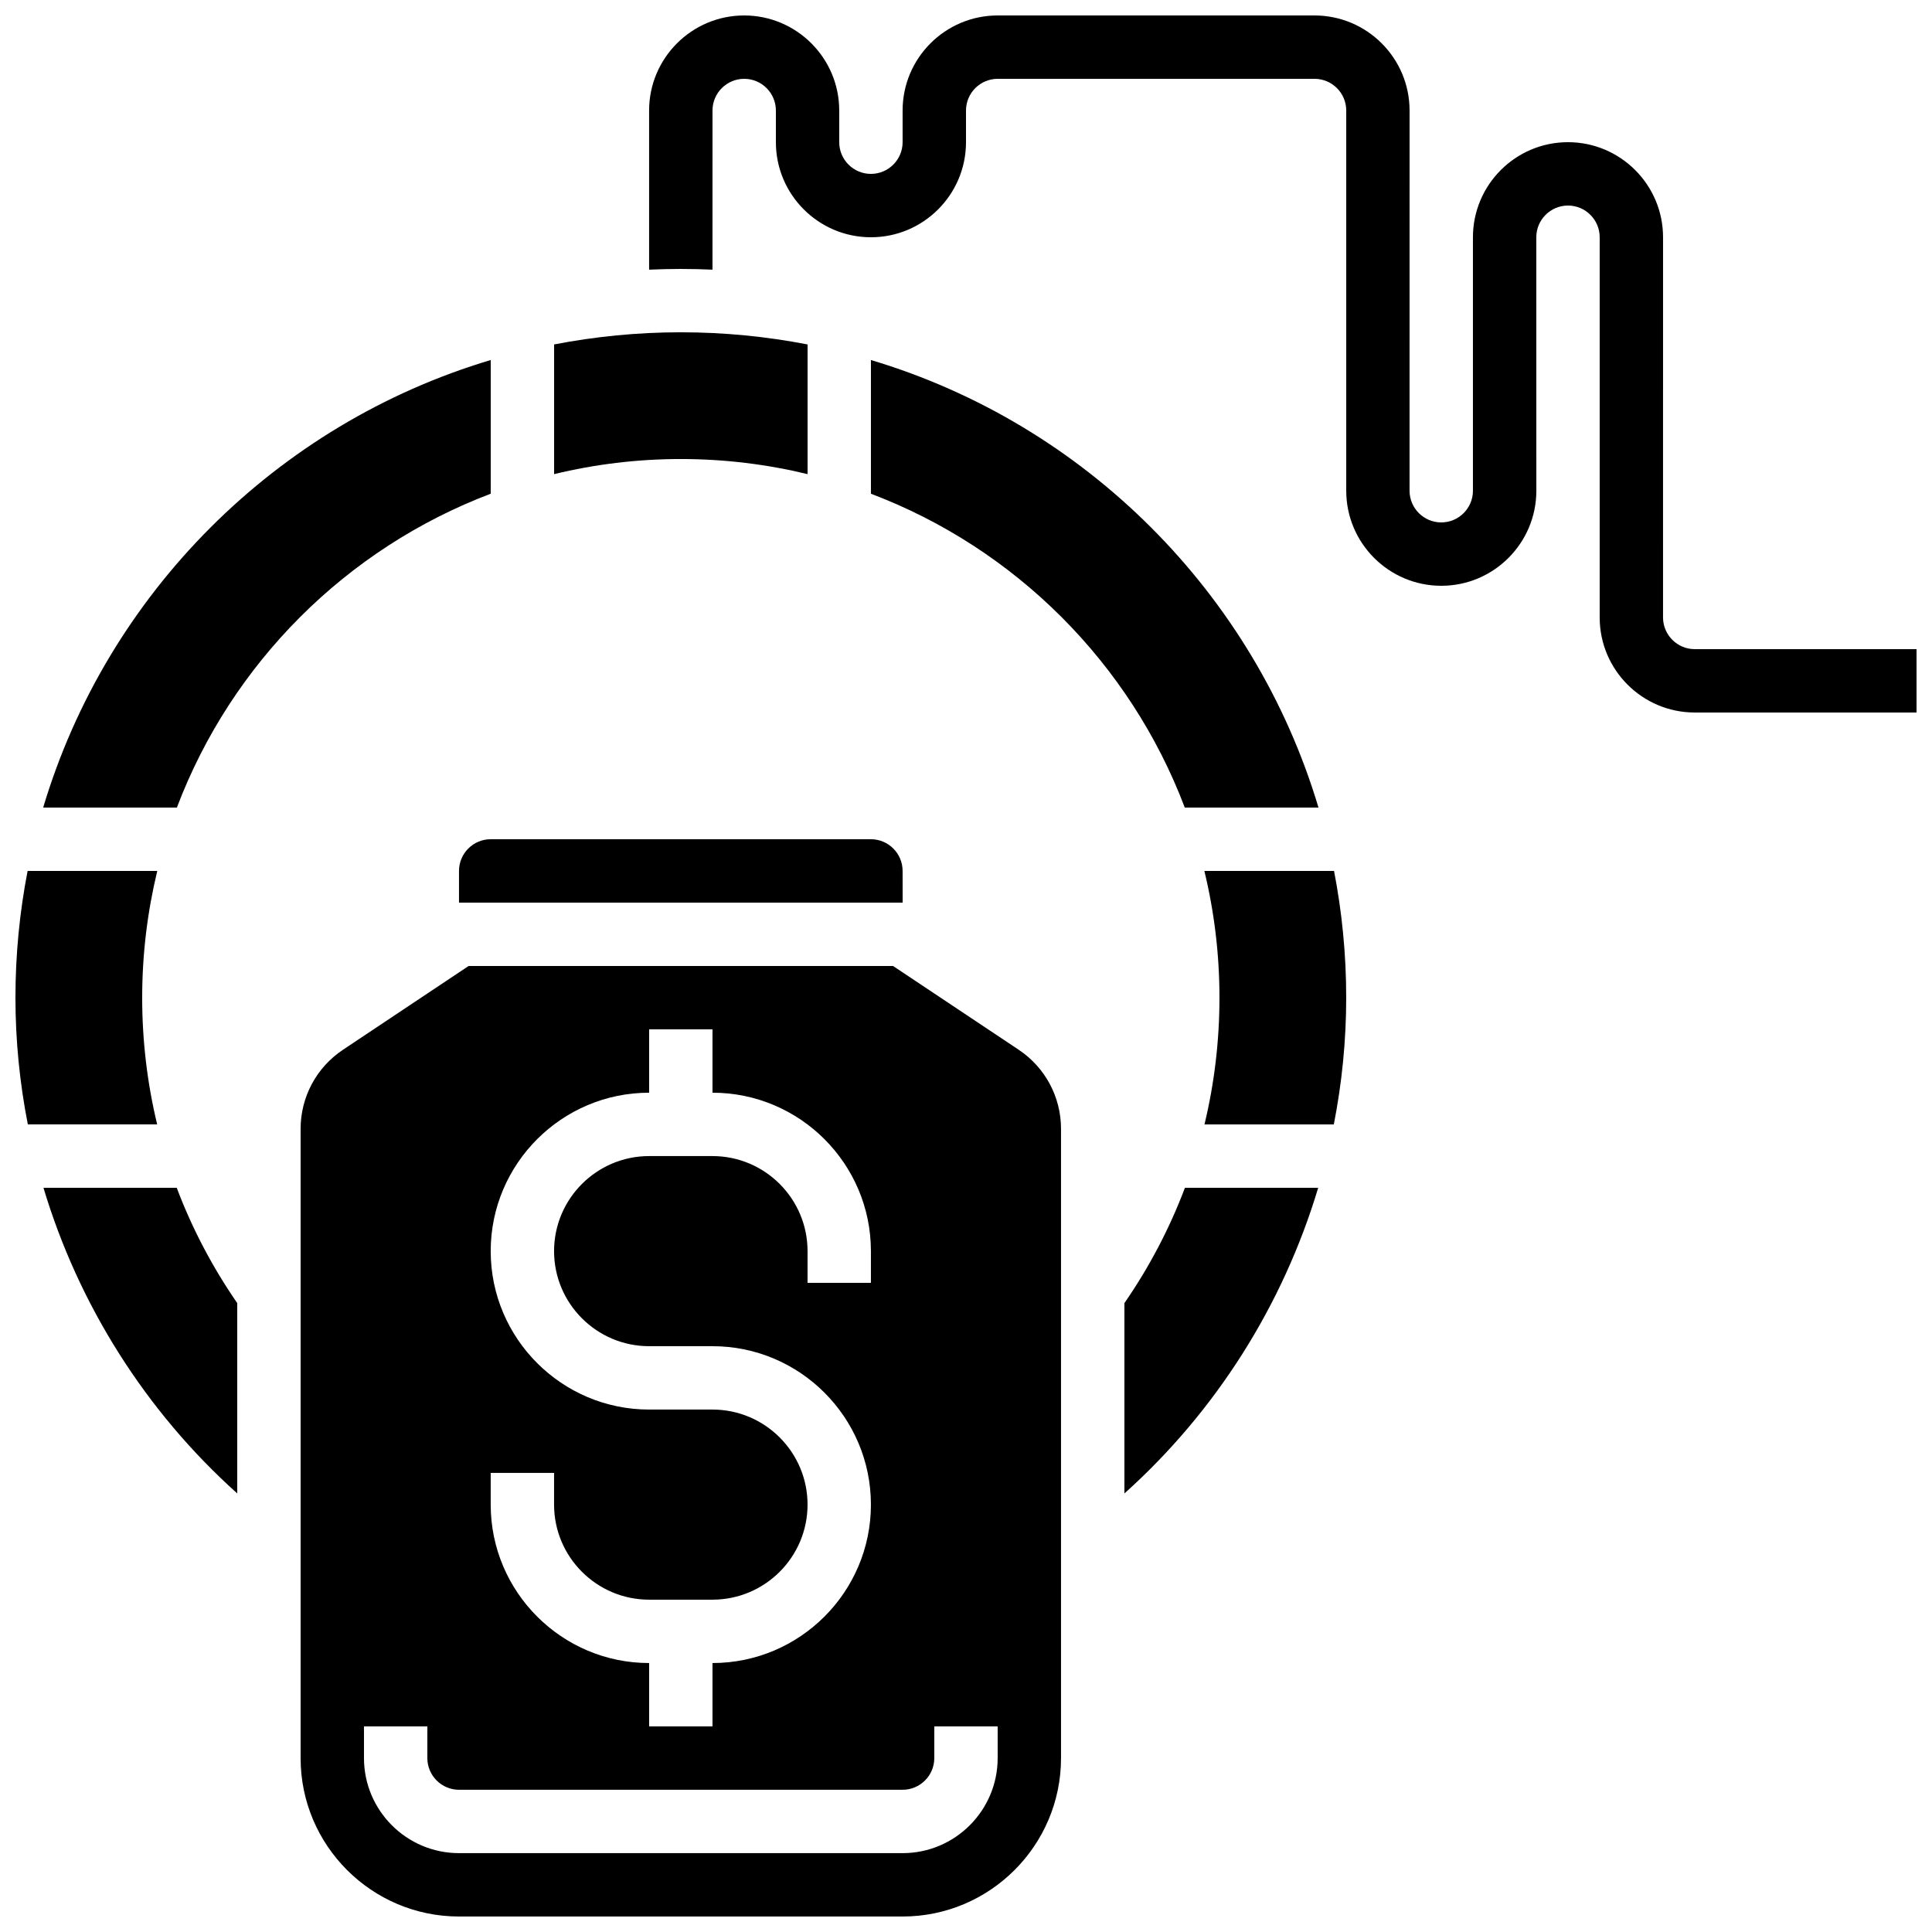
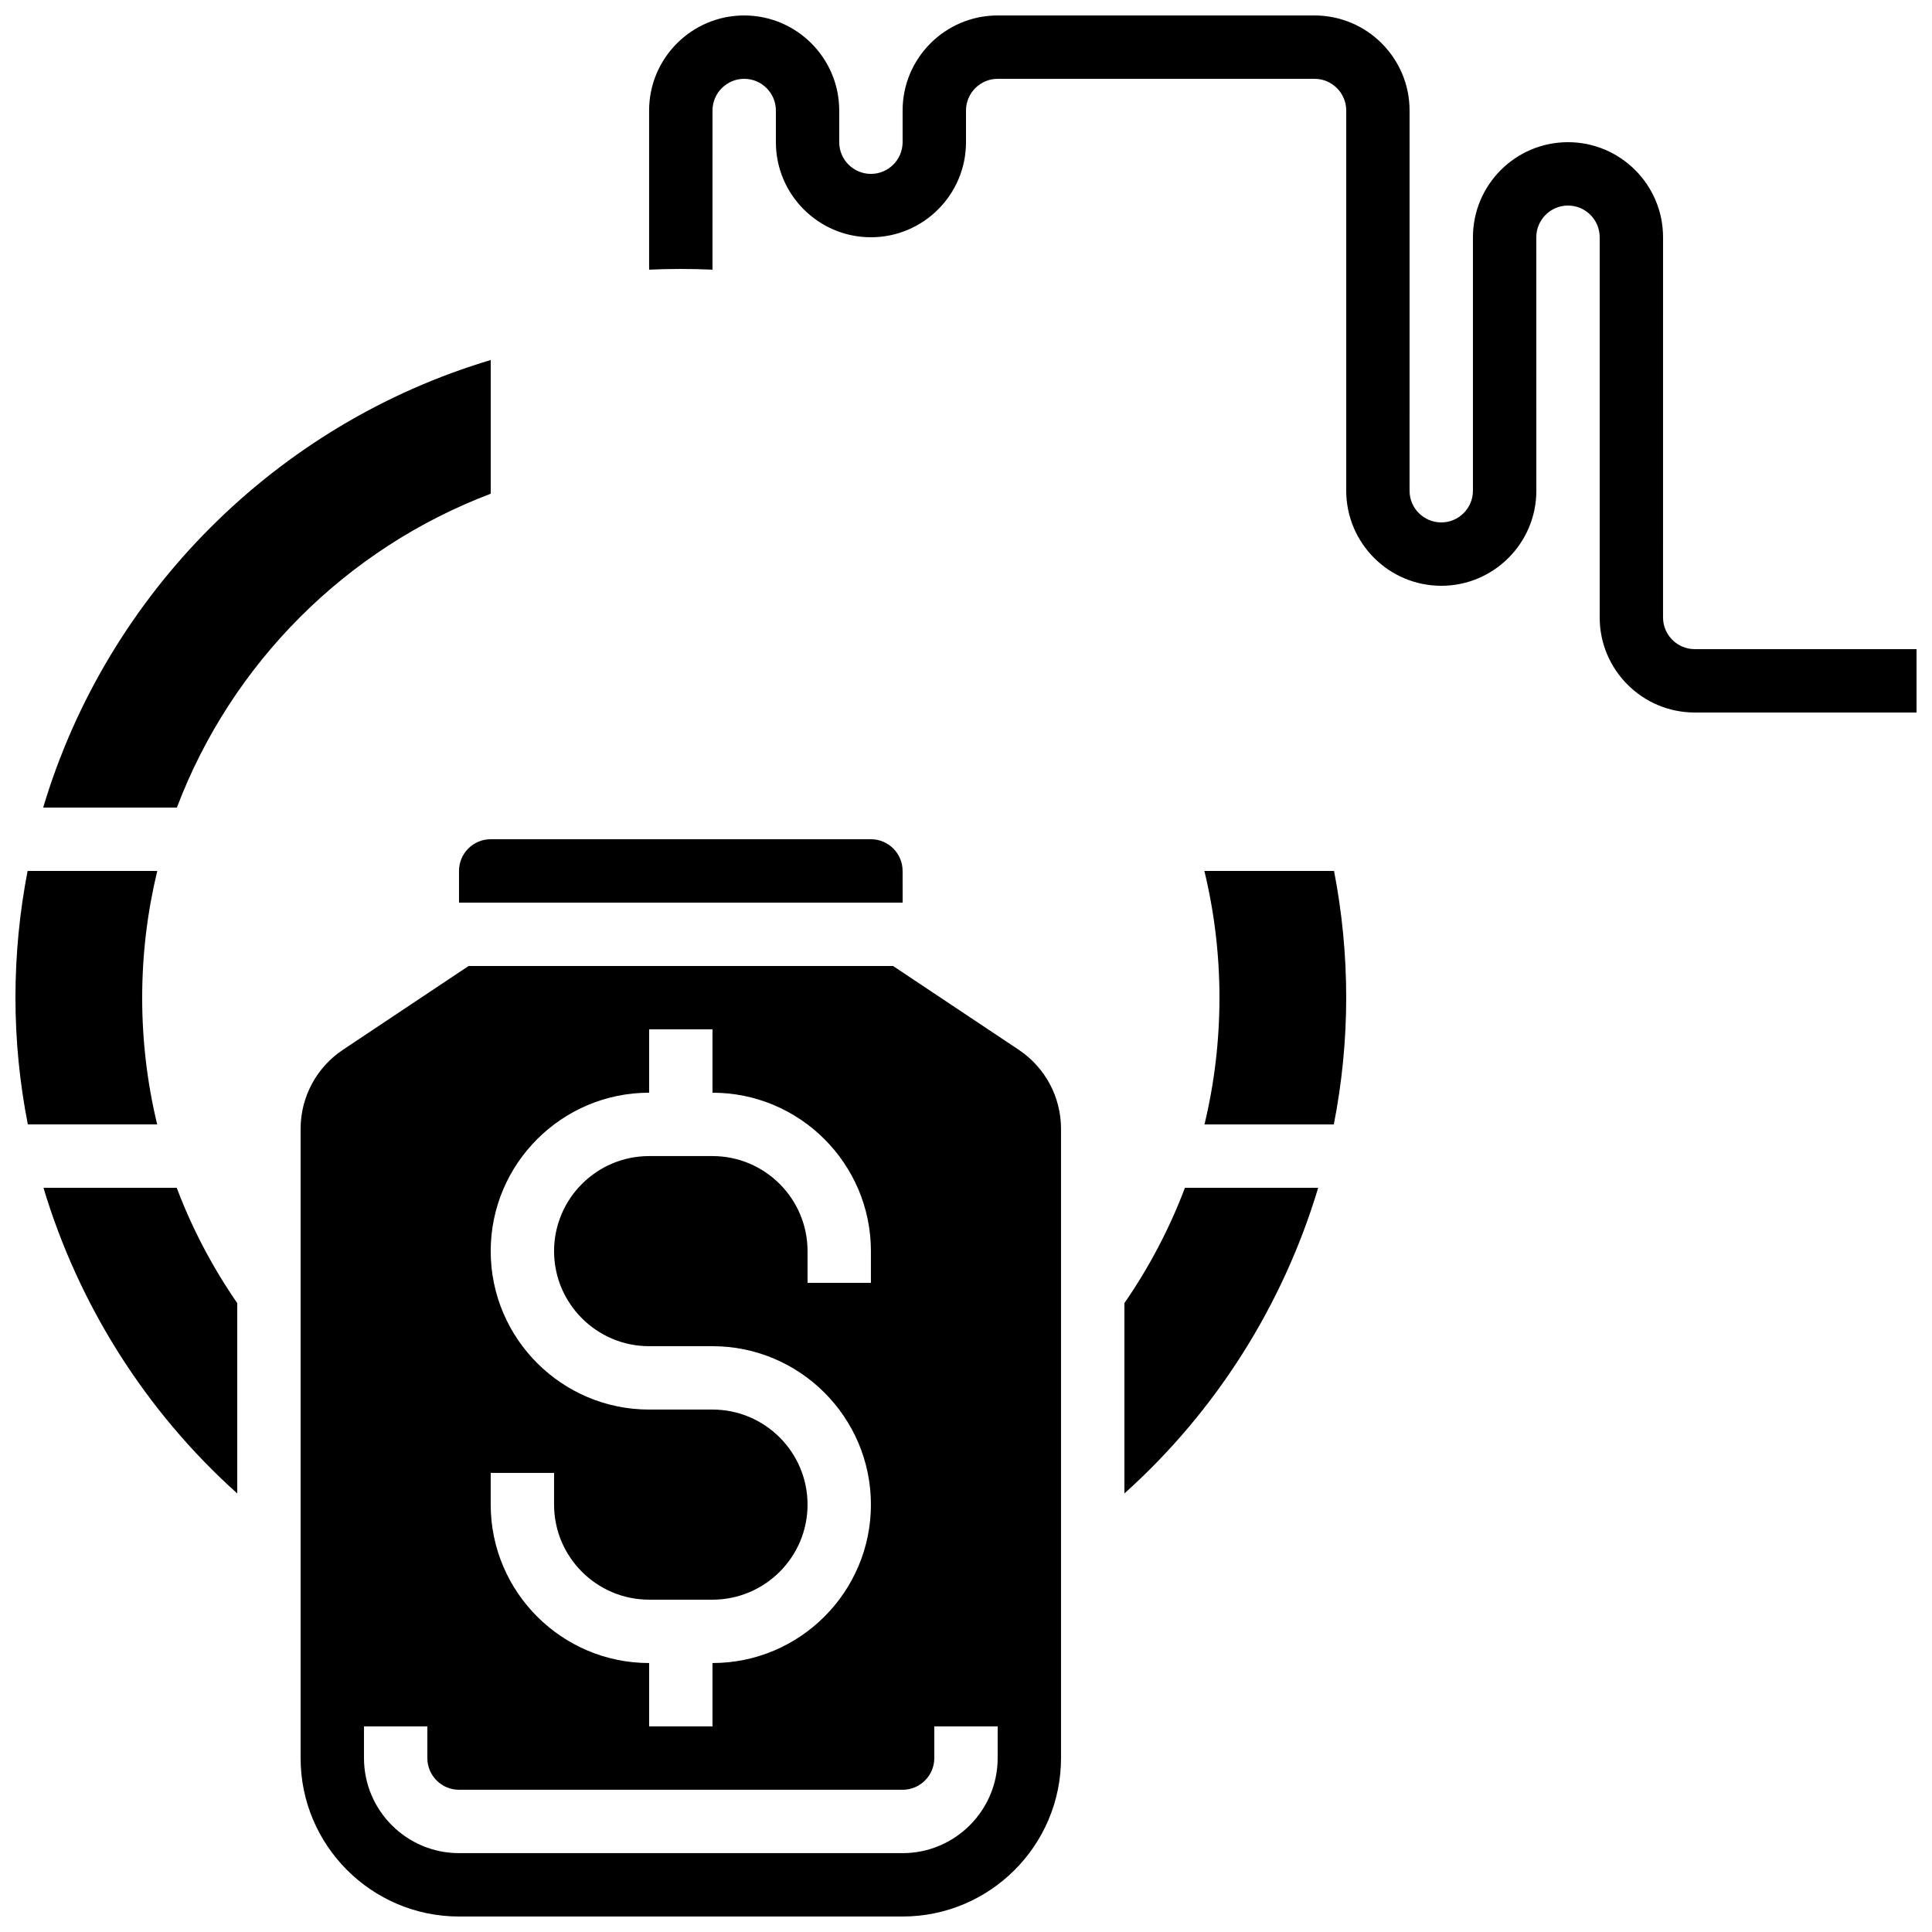
<svg xmlns="http://www.w3.org/2000/svg" width="800px" height="800px" version="1.1" viewBox="144 144 512 512">
  <defs>
    <clipPath id="c">
      <path d="m316 148.09h335.9v184.91h-335.9z" />
    </clipPath>
    <clipPath id="b">
      <path d="m148.09 374h37.906v68h-37.906z" />
    </clipPath>
    <clipPath id="a">
      <path d="m223 400h203v251.9h-203z" />
    </clipPath>
  </defs>
  <g clip-path="url(#c)">
    <path d="m593.12 316.03c-4.629 0-8.398-3.766-8.398-8.398l0.004-100.76c0-13.891-11.301-25.191-25.191-25.191-13.891 0-25.191 11.301-25.191 25.191v67.176c0 4.629-3.766 8.398-8.398 8.398-4.629 0-8.398-3.766-8.398-8.398l0.004-100.76c0-13.891-11.301-25.191-25.191-25.191h-83.969c-13.891 0-25.191 11.301-25.191 25.191v8.398c0 4.629-3.766 8.398-8.398 8.398-4.629 0-8.398-3.766-8.398-8.398v-8.398c0-13.891-11.301-25.191-25.191-25.191s-25.191 11.301-25.191 25.191v42.176c2.801-0.121 5.602-0.191 8.398-0.191s5.598 0.07 8.398 0.191l0.004-42.176c0-4.629 3.766-8.398 8.398-8.398 4.629 0 8.398 3.766 8.398 8.398v8.398c0 13.891 11.301 25.191 25.191 25.191s25.191-11.301 25.191-25.191v-8.398c0-4.629 3.766-8.398 8.398-8.398h83.969c4.629 0 8.398 3.766 8.398 8.398v100.76c0 13.891 11.301 25.191 25.191 25.191 13.891 0 25.191-11.301 25.191-25.191l-0.012-67.176c0-4.629 3.766-8.398 8.398-8.398 4.629 0 8.398 3.766 8.398 8.398v100.76c0 13.891 11.301 25.191 25.191 25.191h58.777v-16.793z" />
  </g>
  <path d="m274.05 274.84v-35.434c-56.789 16.961-101.65 61.82-118.61 118.61h35.434c14.477-38.246 44.93-68.699 83.176-83.176z" />
  <path d="m155.52 458.78c9.293 30.98 27.012 59.156 51.352 81v-50.441c-6.621-9.594-11.988-19.836-16.035-30.559z" />
  <g clip-path="url(#b)">
    <path d="m181.68 408.39c0-11.566 1.395-22.812 4-33.586h-34.363c-2.106 10.875-3.223 22.102-3.223 33.586 0 11.359 1.129 22.602 3.281 33.586h34.277c-2.625-10.891-3.973-22.141-3.973-33.586z" />
  </g>
-   <path d="m358.02 269.65v-34.367c-10.879-2.106-22.105-3.223-33.59-3.223s-22.711 1.117-33.586 3.223v34.367c10.777-2.609 22.02-4.004 33.586-4.004 11.566 0 22.812 1.395 33.59 4.004z" />
-   <path d="m457.98 358.02h35.434c-16.965-56.789-61.824-101.65-118.61-118.61v35.434c38.246 14.477 68.699 44.93 83.176 83.176z" />
  <path d="m441.98 489.34v50.441c24.344-21.848 42.059-50.02 51.352-81h-35.316c-4.047 10.719-9.414 20.965-16.035 30.559z" />
  <path d="m383.21 383.2-0.012-8.398c0-4.629-3.766-8.398-8.398-8.398h-100.76c-4.629 0-8.398 3.766-8.398 8.398v8.398h117.55 0.016z" />
  <path d="m463.17 374.81c2.609 10.777 4 22.02 4 33.586 0 11.441-1.348 22.695-3.969 33.586h34.277c2.152-10.988 3.281-22.227 3.281-33.586 0-11.484-1.117-22.711-3.223-33.586z" />
  <g clip-path="url(#a)">
    <path d="m413.97 422.2-33.309-22.203h-112.47l-33.309 22.207c-7.023 4.68-11.219 12.516-11.219 20.957v166.75c0 23.148 18.836 41.984 41.984 41.984h117.55c23.148 0 41.984-18.836 41.984-41.984v-166.75c0-8.441-4.191-16.277-11.215-20.961zm-139.93 112.14h16.793v8.398c0 13.891 11.301 25.191 25.191 25.191h16.793c13.891 0 25.191-11.301 25.191-25.191s-11.301-25.191-25.191-25.191h-16.793c-23.148 0-41.984-18.836-41.984-41.984 0-23.148 18.836-41.984 41.984-41.984v-16.793h16.793v16.793c23.148 0 41.984 18.836 41.984 41.984v8.398h-16.793v-8.398c0-13.891-11.301-25.191-25.191-25.191h-16.793c-13.891 0-25.191 11.301-25.191 25.191 0 13.891 11.301 25.191 25.191 25.191h16.793c23.148 0 41.984 18.836 41.984 41.984 0 23.148-18.836 41.984-41.984 41.984v16.793h-16.793v-16.793c-23.148 0-41.984-18.836-41.984-41.984zm134.35 75.57c0 13.891-11.301 25.191-25.191 25.191h-117.55c-13.891 0-25.191-11.301-25.191-25.191v-8.398h16.793v8.398c0 4.629 3.766 8.398 8.398 8.398h117.55c4.629 0 8.398-3.766 8.398-8.398v-8.398h16.793z" />
  </g>
</svg>